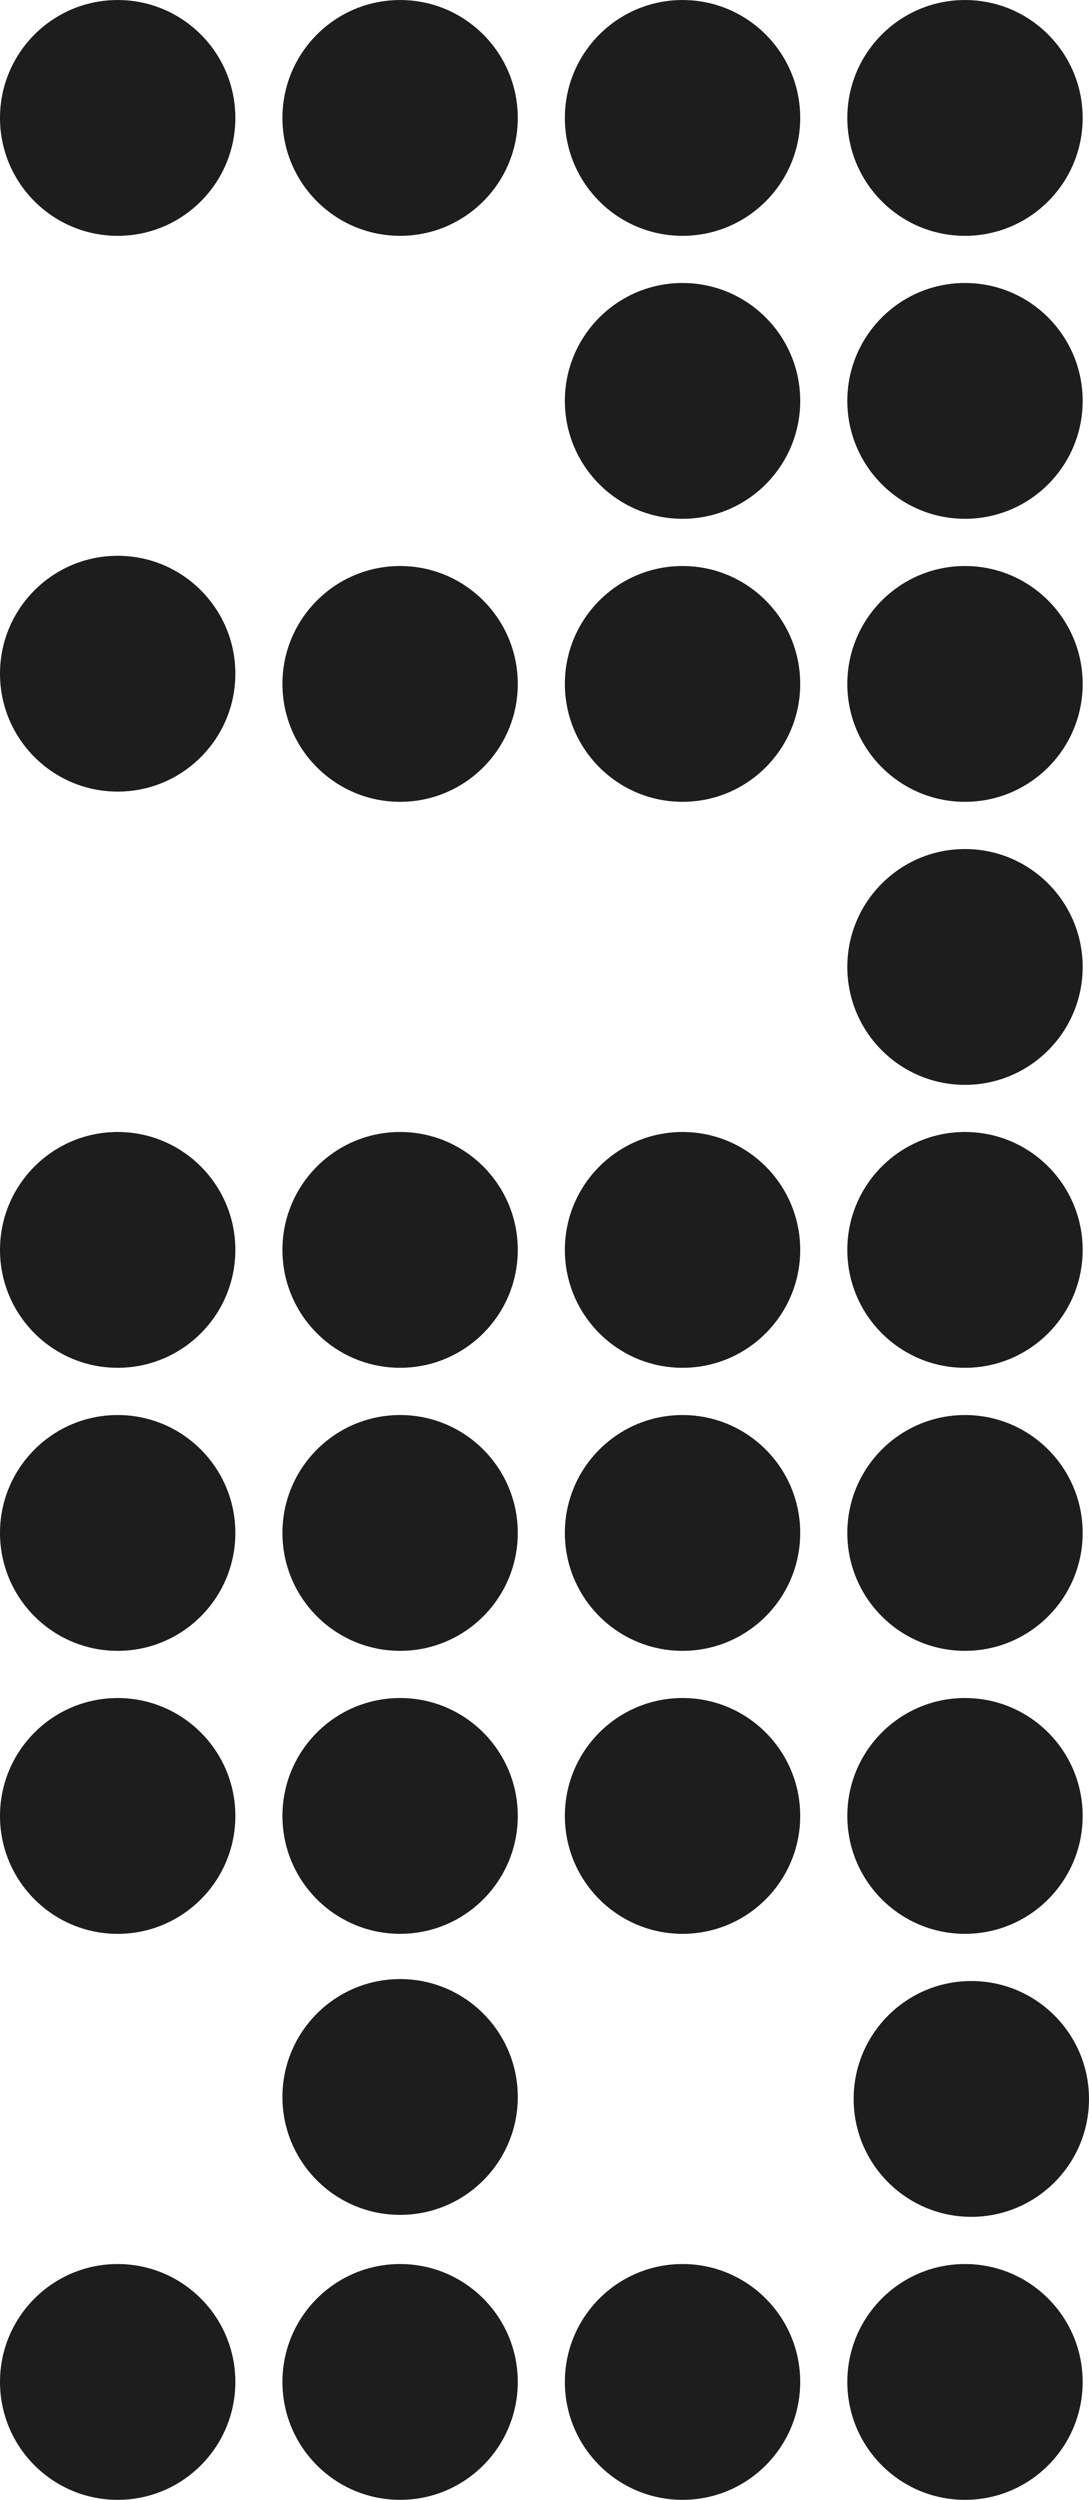
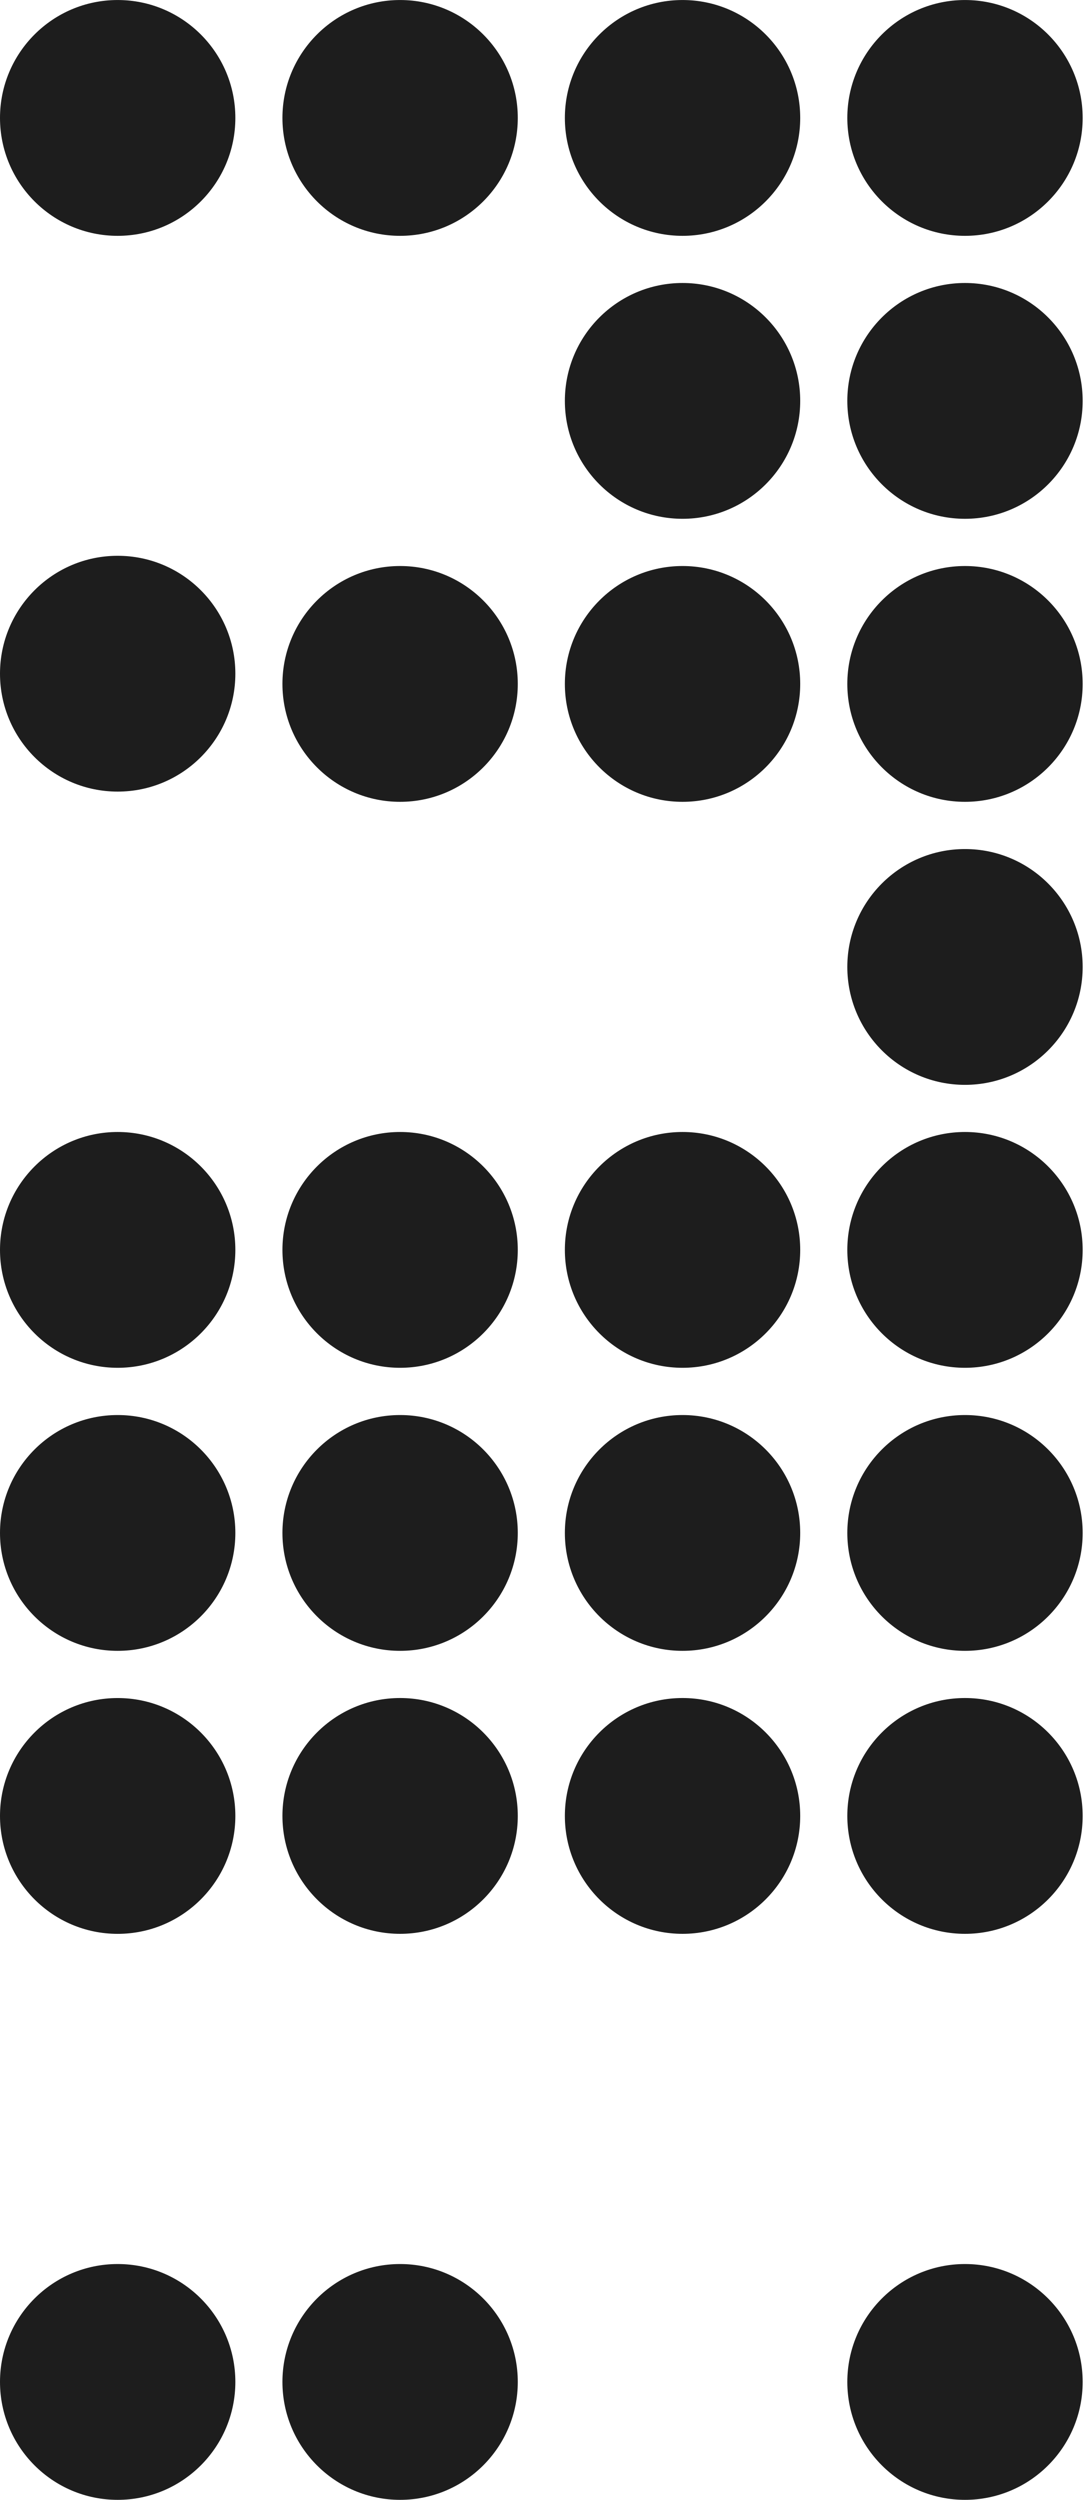
<svg xmlns="http://www.w3.org/2000/svg" width="52.304" height="120" viewBox="0 0 52.304 120" fill="none">
  <desc>
			Created with Pixso.
	</desc>
  <defs />
  <ellipse id="Ellipse 223" rx="5.66" ry="5.652" transform="matrix(-3.83476e-17 -1 1 -3.83476e-17 5.652 114.339)" fill="#1D1D1D" fill-opacity="1" />
  <ellipse id="Ellipse 224" rx="5.66" ry="5.652" transform="matrix(-3.83476e-17 -1 1 -3.83476e-17 19.217 114.339)" fill="#1D1D1D" fill-opacity="1" />
-   <ellipse id="Ellipse 225" rx="5.66" ry="5.652" transform="matrix(-3.83476e-17 -1 1 -3.83476e-17 32.782 114.339)" fill="#1D1D1D" fill-opacity="1" />
  <ellipse id="Ellipse 226" rx="5.66" ry="5.652" transform="matrix(-3.83476e-17 -1 1 -3.83476e-17 46.348 114.339)" fill="#1D1D1D" fill-opacity="1" />
-   <ellipse id="Ellipse 227" rx="5.66" ry="5.652" transform="matrix(-3.83476e-17 -1 1 -3.83476e-17 46.652 100.754)" fill="#1D1D1D" fill-opacity="1" />
  <ellipse id="Ellipse 228" rx="5.66" ry="5.652" transform="matrix(-3.83476e-17 -1 1 -3.83476e-17 5.652 87.17)" fill="#1D1D1D" fill-opacity="1" />
  <ellipse id="Ellipse 229" rx="5.66" ry="5.652" transform="matrix(-3.83476e-17 -1 1 -3.83476e-17 19.217 87.169)" fill="#1D1D1D" fill-opacity="1" />
  <ellipse id="Ellipse 230" rx="5.66" ry="5.652" transform="matrix(-3.83476e-17 -1 1 -3.83476e-17 32.782 87.169)" fill="#1D1D1D" fill-opacity="1" />
  <ellipse id="Ellipse 231" rx="5.66" ry="5.652" transform="matrix(-3.83476e-17 -1 1 -3.83476e-17 46.348 87.169)" fill="#1D1D1D" fill-opacity="1" />
  <ellipse id="Ellipse 232" rx="5.66" ry="5.652" transform="matrix(-3.83476e-17 -1 1 -3.83476e-17 46.348 73.585)" fill="#1D1D1D" fill-opacity="1" />
  <ellipse id="Ellipse 233" rx="5.66" ry="5.652" transform="matrix(-3.83476e-17 -1 1 -3.83476e-17 32.782 73.585)" fill="#1D1D1D" fill-opacity="1" />
  <ellipse id="Ellipse 234" rx="5.66" ry="5.652" transform="matrix(-3.83476e-17 -1 1 -3.83476e-17 19.217 73.585)" fill="#1D1D1D" fill-opacity="1" />
  <ellipse id="Ellipse 235" rx="5.66" ry="5.652" transform="matrix(-3.83476e-17 -1 1 -3.83476e-17 5.652 73.585)" fill="#1D1D1D" fill-opacity="1" />
  <ellipse id="Ellipse 236" rx="5.66" ry="5.652" transform="matrix(-3.83476e-17 -1 1 -3.83476e-17 5.652 59.998)" fill="#1D1D1D" fill-opacity="1" />
  <ellipse id="Ellipse 237" rx="5.66" ry="5.652" transform="matrix(-3.83476e-17 -1 1 -3.83476e-17 19.217 59.998)" fill="#1D1D1D" fill-opacity="1" />
  <ellipse id="Ellipse 238" rx="5.66" ry="5.652" transform="matrix(-3.83476e-17 -1 1 -3.83476e-17 32.782 59.998)" fill="#1D1D1D" fill-opacity="1" />
  <ellipse id="Ellipse 239" rx="5.66" ry="5.652" transform="matrix(-3.83476e-17 -1 1 -3.83476e-17 46.348 59.998)" fill="#1D1D1D" fill-opacity="1" />
  <ellipse id="Ellipse 240" rx="5.66" ry="5.652" transform="matrix(-3.83476e-17 -1 1 -3.83476e-17 46.348 46.416)" fill="#1D1D1D" fill-opacity="1" />
  <ellipse id="Ellipse 241" rx="5.66" ry="5.652" transform="matrix(-3.83476e-17 -1 1 -3.83476e-17 46.348 32.83)" fill="#1D1D1D" fill-opacity="1" />
  <ellipse id="Ellipse 242" rx="5.66" ry="5.652" transform="matrix(-3.83476e-17 -1 1 -3.83476e-17 46.348 19.244)" fill="#1D1D1D" fill-opacity="1" />
  <ellipse id="Ellipse 243" rx="5.66" ry="5.652" transform="matrix(-3.83476e-17 -1 1 -3.83476e-17 32.782 19.244)" fill="#1D1D1D" fill-opacity="1" />
  <ellipse id="Ellipse 244" rx="5.66" ry="5.652" transform="matrix(-3.83476e-17 -1 1 -3.83476e-17 32.782 32.83)" fill="#1D1D1D" fill-opacity="1" />
  <ellipse id="Ellipse 245" rx="5.66" ry="5.652" transform="matrix(-3.83476e-17 -1 1 -3.83476e-17 19.217 32.83)" fill="#1D1D1D" fill-opacity="1" />
  <ellipse id="Ellipse 246" rx="5.66" ry="5.652" transform="matrix(-3.83476e-17 -1 1 -3.83476e-17 5.652 32.339)" fill="#1D1D1D" fill-opacity="1" />
-   <ellipse id="Ellipse 247" rx="5.66" ry="5.652" transform="matrix(-3.83476e-17 -1 1 -3.83476e-17 19.217 100.66)" fill="#1D1D1D" fill-opacity="1" />
  <ellipse id="Ellipse 248" rx="5.66" ry="5.652" transform="matrix(-3.83476e-17 -1 1 -3.83476e-17 46.348 5.661)" fill="#1D1D1D" fill-opacity="1" />
  <ellipse id="Ellipse 249" rx="5.66" ry="5.652" transform="matrix(-3.83476e-17 -1 1 -3.83476e-17 32.782 5.661)" fill="#1D1D1D" fill-opacity="1" />
  <ellipse id="Ellipse 250" rx="5.66" ry="5.652" transform="matrix(-3.83476e-17 -1 1 -3.83476e-17 19.217 5.661)" fill="#1D1D1D" fill-opacity="1" />
  <ellipse id="Ellipse 251" rx="5.66" ry="5.652" transform="matrix(-3.83476e-17 -1 1 -3.83476e-17 5.652 5.661)" fill="#1D1D1D" fill-opacity="1" />
</svg>